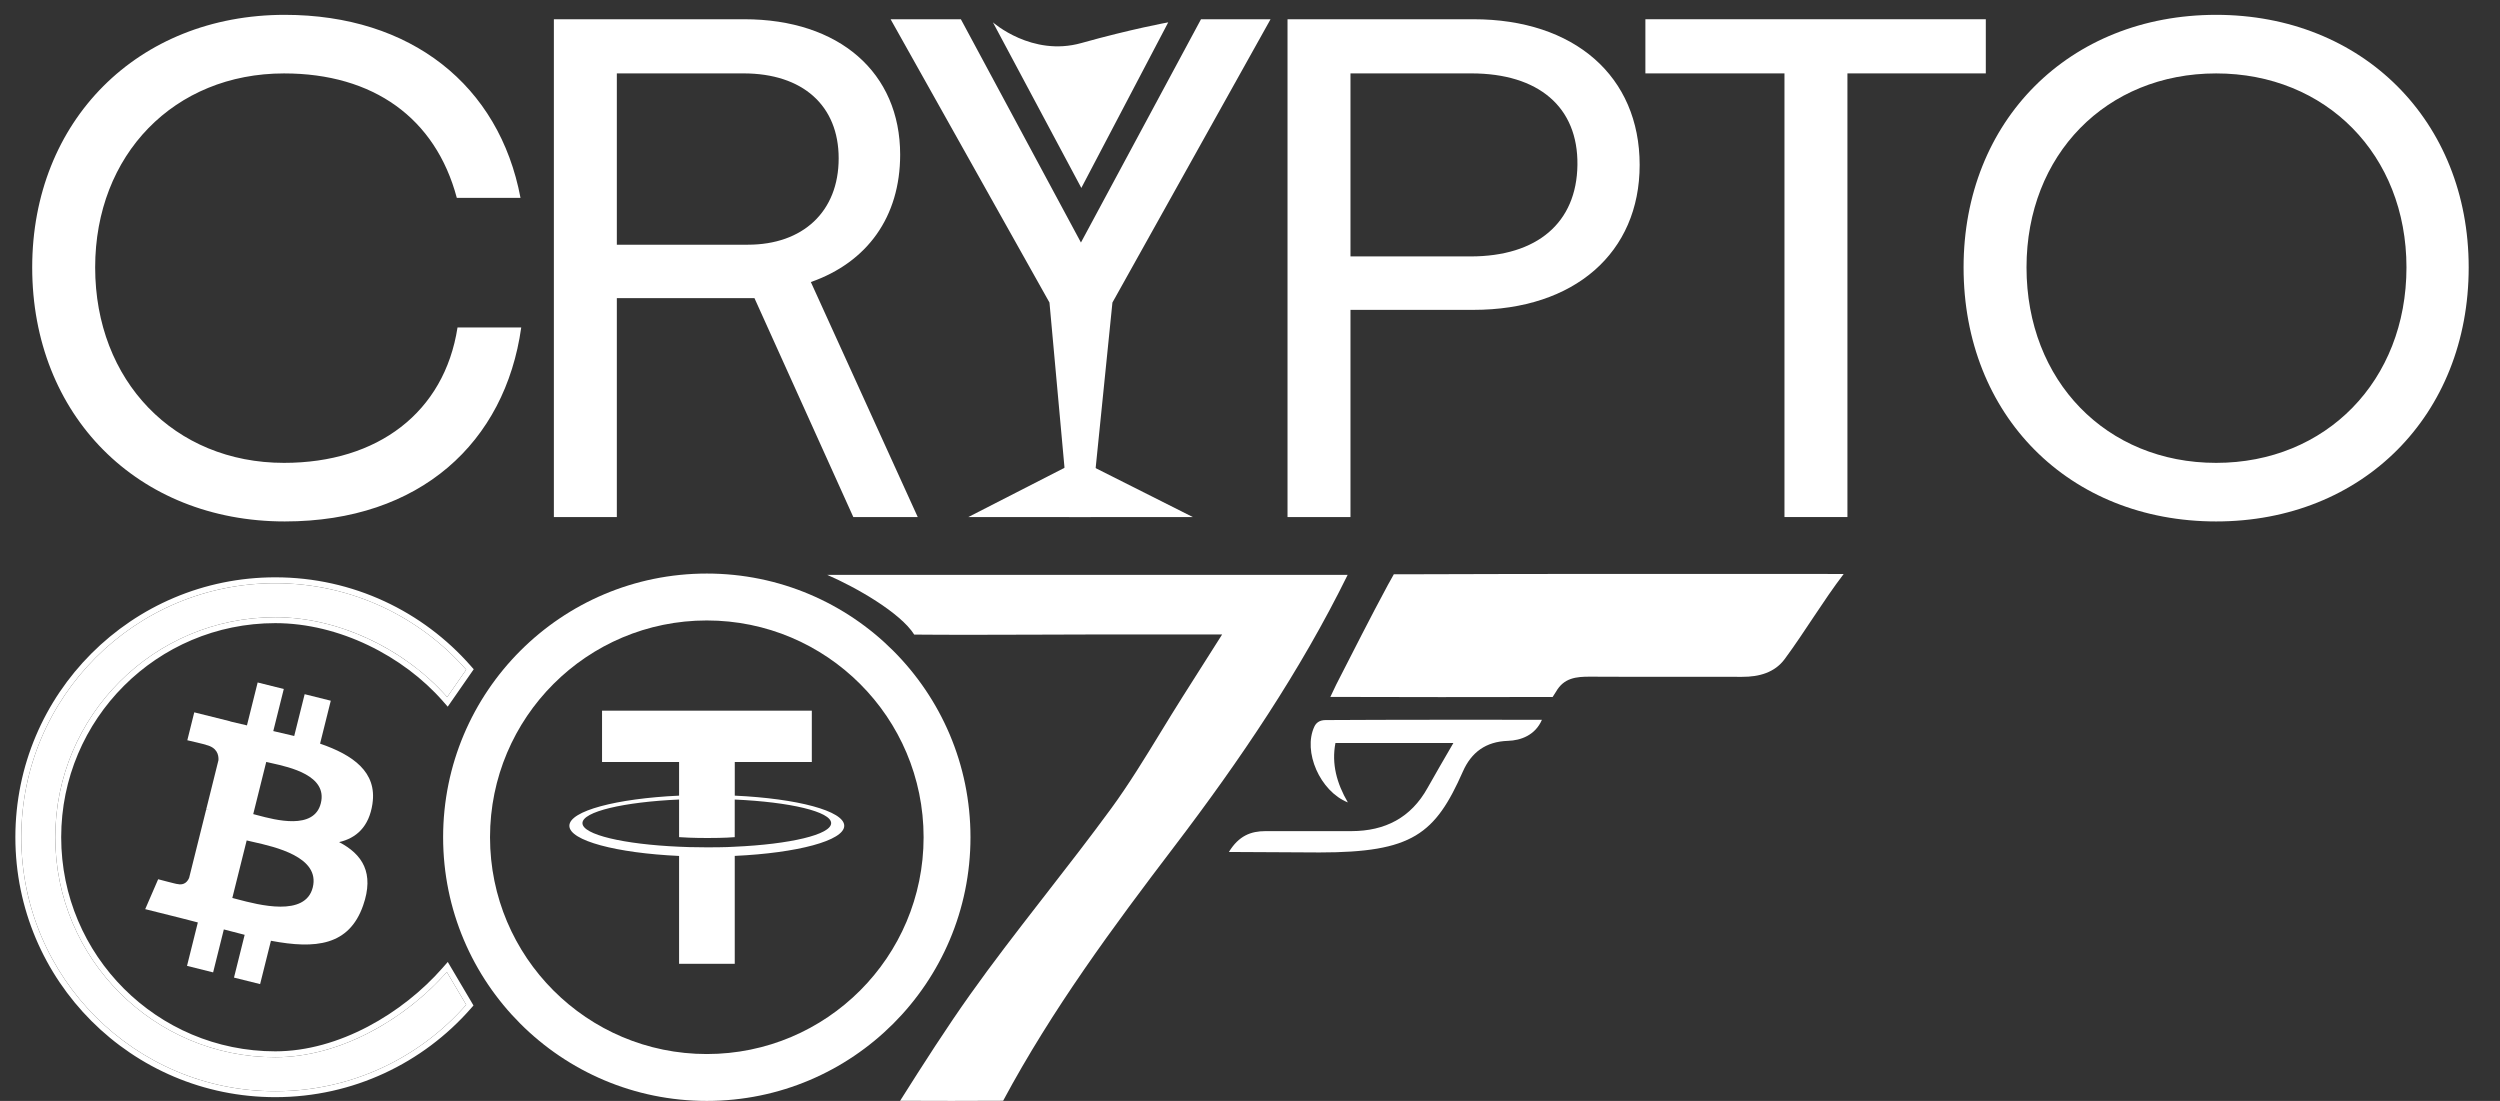
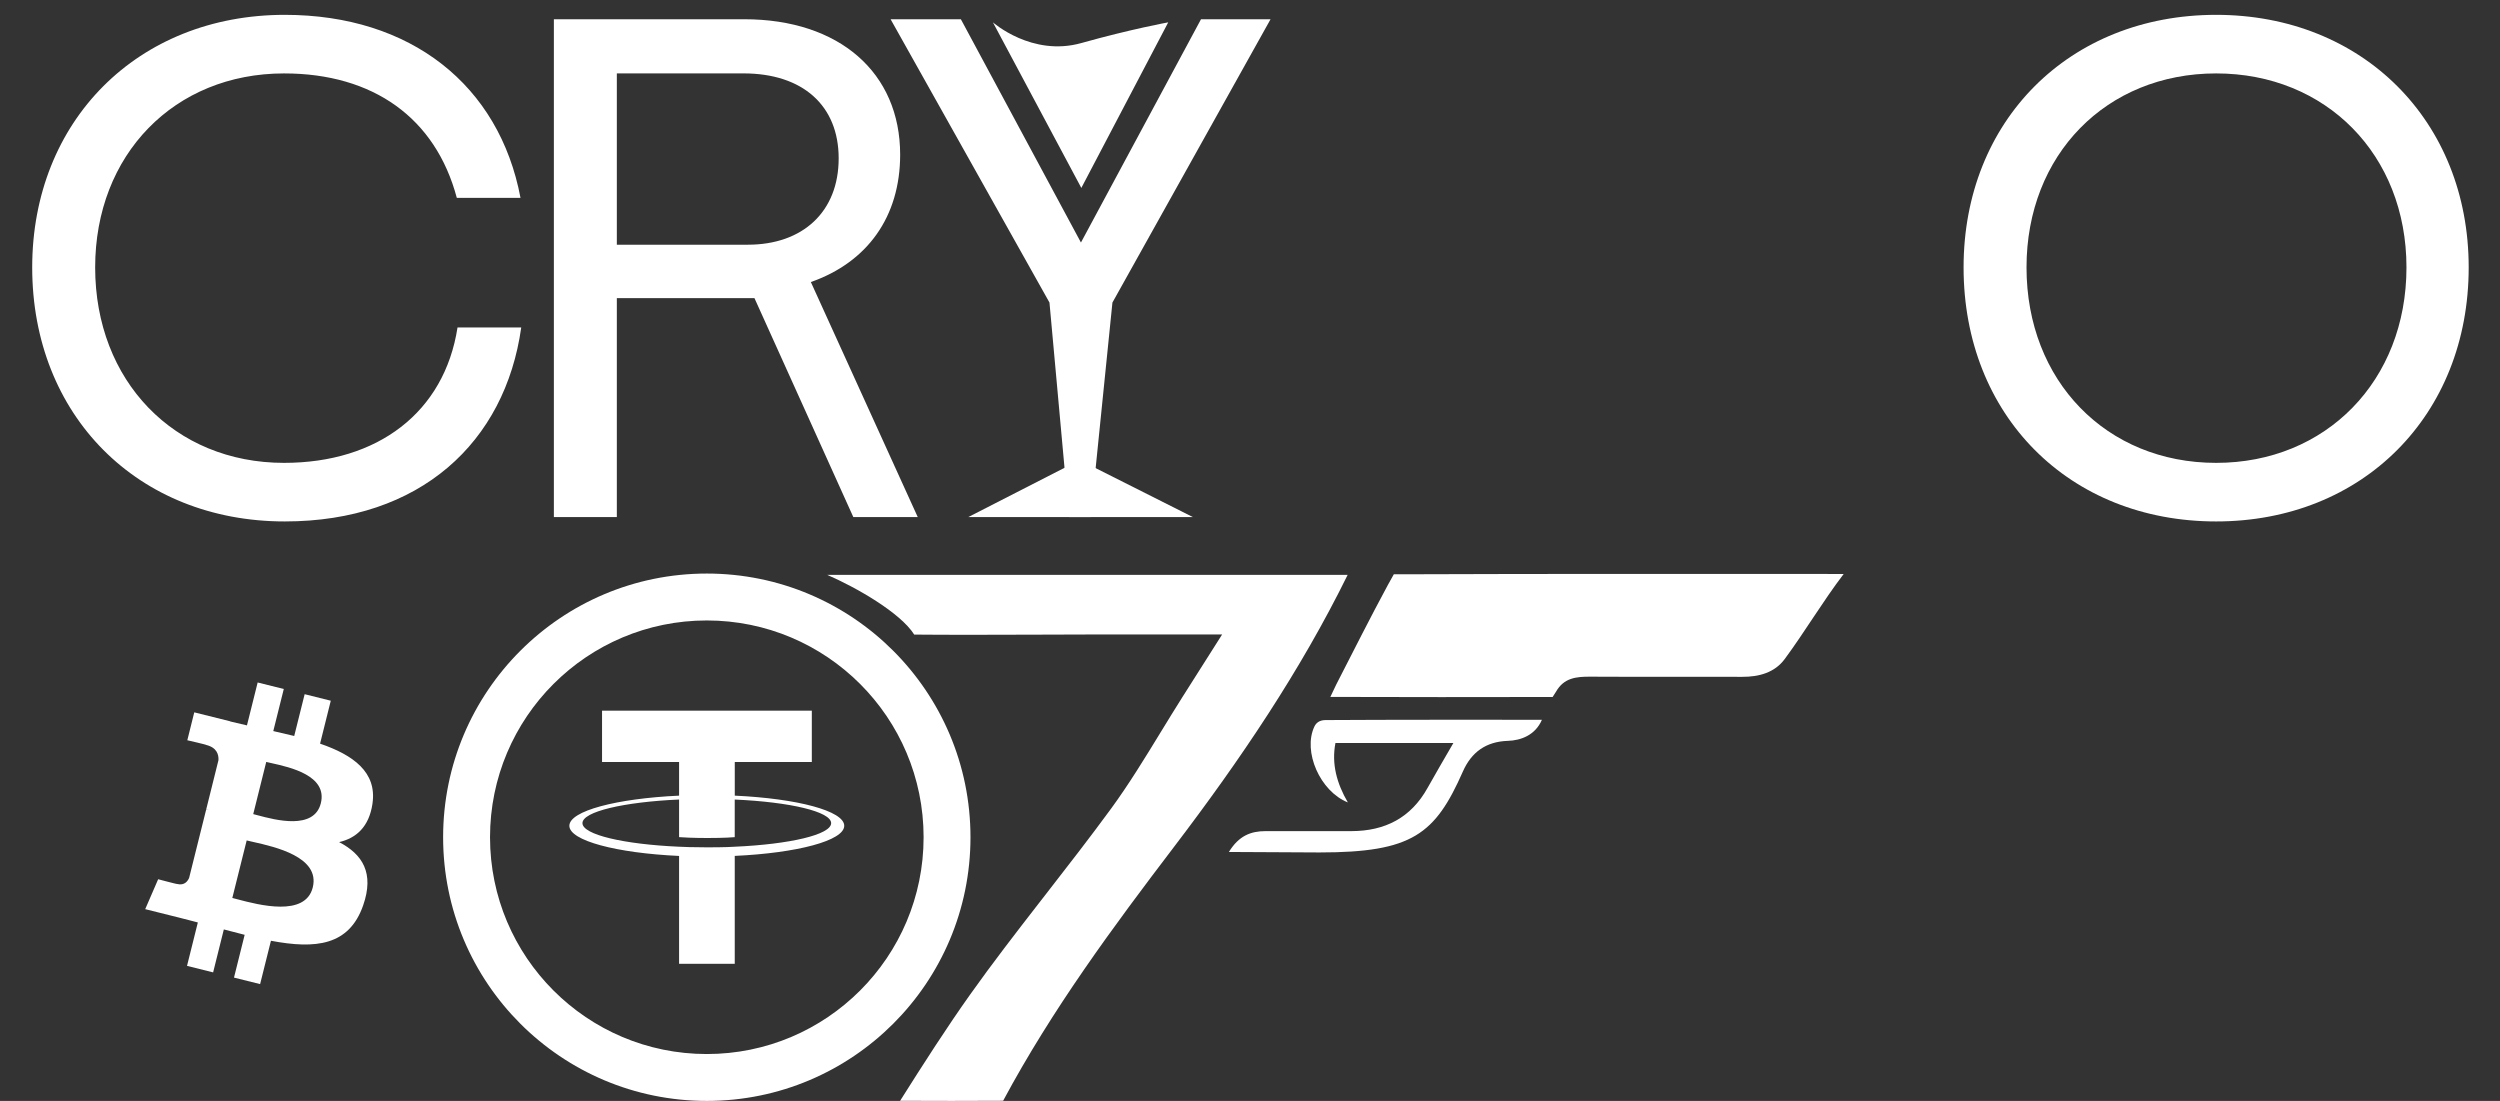
<svg xmlns="http://www.w3.org/2000/svg" width="109" height="48" viewBox="0 0 109 48" fill="none">
  <rect x="0" y="0" width="109" height="48" fill="#333333" stroke="none" />
  <path d="M96.624 22.735C90.208 22.735 85.612 18.107 85.612 11.659C85.612 5.275 90.208 0.647 96.624 0.647C103.007 0.647 107.635 5.275 107.635 11.659C107.635 18.107 103.007 22.735 96.624 22.735ZM88.356 11.659C88.356 16.607 91.836 20.181 96.624 20.181C101.411 20.181 104.922 16.607 104.922 11.659C104.922 6.744 101.411 3.201 96.624 3.201C91.836 3.201 88.356 6.744 88.356 11.659Z" fill="white" />
-   <path d="M77.803 22.543V3.2H71.739V0.839H86.581V3.2H80.548V22.543H77.803Z" fill="white" />
-   <path d="M56.136 22.543V0.839H64.244C68.648 0.839 71.489 3.328 71.489 7.19C71.489 11.021 68.648 13.51 64.244 13.51H58.881V22.543H56.136ZM58.881 11.18H64.116C67.021 11.18 68.744 9.712 68.776 7.19C68.808 4.669 67.085 3.2 64.148 3.2H58.881V11.18Z" fill="white" />
  <path d="M46.608 22.543L45.757 13.191L38.83 0.839H41.894L47.129 10.574L52.364 0.839H55.396L48.502 13.191L47.554 22.543H46.608Z" fill="white" />
  <path d="M24.149 22.543V0.839H32.448C36.597 0.839 39.247 3.169 39.247 6.743C39.247 9.457 37.81 11.436 35.353 12.297L40.013 22.543H37.204L32.895 13H26.894V22.543H24.149ZM26.894 10.669H32.608C35.002 10.669 36.566 9.233 36.566 6.903C36.566 4.605 35.002 3.2 32.416 3.2H26.894V10.669Z" fill="white" />
  <path d="M12.416 22.735C6 22.735 1.404 18.107 1.404 11.659C1.404 5.275 6 0.647 12.416 0.647C17.906 0.647 21.768 3.711 22.694 8.627H19.917C18.991 5.148 16.278 3.201 12.384 3.201C7.596 3.201 4.149 6.744 4.149 11.659C4.149 16.607 7.596 20.181 12.384 20.181C16.469 20.181 19.374 17.979 19.948 14.277H22.726C22.023 19.288 18.321 22.735 12.416 22.735Z" fill="white" />
  <path d="M77.816 28.731C77.377 29.326 76.698 29.513 75.959 29.51C73.748 29.502 71.54 29.516 69.329 29.503C68.723 29.5 68.185 29.555 67.843 30.157C67.808 30.219 67.79 30.237 67.695 30.389C67.571 30.389 67.449 30.389 67.364 30.389C64.338 30.399 61.312 30.393 58.286 30.386C58.224 30.386 58.138 30.386 58.003 30.386C58.076 30.224 58.003 30.386 58.26 29.846C59.005 28.396 59.736 26.939 60.511 25.505C60.572 25.393 60.668 25.221 60.77 25.039C60.921 25.039 61.065 25.039 61.175 25.039C67.443 25.016 73.712 25.022 79.981 25.025C80.048 25.025 80.186 25.025 80.385 25.025C79.475 26.218 78.707 27.522 77.816 28.731Z" fill="white" />
  <path d="M53.58 37.146C54.011 36.439 54.538 36.238 55.171 36.237C56.422 36.237 57.671 36.237 58.922 36.237C60.387 36.235 61.521 35.655 62.245 34.347C62.593 33.721 62.959 33.104 63.367 32.396H58.225C58.051 33.299 58.279 34.148 58.766 34.986C57.552 34.502 56.796 32.764 57.306 31.68C57.374 31.536 57.508 31.395 57.798 31.395C60.874 31.377 64.053 31.382 67.228 31.382C66.938 32.057 66.306 32.283 65.749 32.301C64.781 32.331 64.151 32.803 63.784 33.633C62.574 36.371 61.584 37.167 57.534 37.167C56.183 37.167 54.993 37.146 53.58 37.146Z" fill="white" />
  <path fill-rule="evenodd" clip-rule="evenodd" d="M30.817 45.956C36.037 45.956 40.269 41.724 40.269 36.504C40.269 31.283 36.037 27.052 30.817 27.052C25.596 27.052 21.365 31.283 21.365 36.504C21.365 41.724 25.596 45.956 30.817 45.956ZM30.817 48C37.166 48 42.313 42.853 42.313 36.504C42.313 30.154 37.166 25.007 30.817 25.007C24.467 25.007 19.32 30.154 19.32 36.504C19.32 42.853 24.467 48 30.817 48Z" fill="white" />
  <path fill-rule="evenodd" clip-rule="evenodd" d="M32.036 36.917C31.968 36.923 31.616 36.944 30.831 36.944C30.207 36.944 29.764 36.925 29.608 36.917C27.196 36.811 25.395 36.392 25.395 35.889C25.395 35.386 27.196 34.967 29.608 34.859V36.499C29.766 36.511 30.218 36.537 30.842 36.537C31.591 36.537 31.966 36.506 32.034 36.5V34.86C34.441 34.967 36.238 35.387 36.238 35.889C36.238 36.39 34.442 36.81 32.034 36.917L32.036 36.917ZM32.036 34.691V33.223H35.395V30.984H26.249V33.223H29.608V34.69C26.878 34.816 24.824 35.356 24.824 36.004C24.824 36.653 26.878 37.193 29.608 37.319V42.023H32.035V37.317C34.759 37.192 36.809 36.651 36.809 36.004C36.809 35.356 34.761 34.816 32.035 34.69L32.036 34.691Z" fill="white" />
-   <path fill-rule="evenodd" clip-rule="evenodd" d="M12.003 26.911C6.705 26.911 2.41 31.206 2.41 36.504C2.41 41.801 6.705 46.096 12.003 46.096C14.876 46.096 17.722 44.383 19.482 42.38L20.327 43.809C18.298 46.118 15.32 47.578 12.003 47.578C5.886 47.578 0.928 42.62 0.928 36.504C0.928 30.387 5.886 25.429 12.003 25.429C15.32 25.429 18.298 26.889 20.327 29.198L19.497 30.393C17.738 28.39 14.876 26.911 12.003 26.911Z" fill="white" />
-   <path fill-rule="evenodd" clip-rule="evenodd" d="M19.523 41.941L20.644 43.838L20.521 43.979C18.445 46.342 15.398 47.836 12.003 47.836C5.744 47.836 0.67 42.762 0.67 36.504C0.67 30.244 5.744 25.171 12.003 25.171C15.398 25.171 18.445 26.665 20.521 29.028L20.654 29.18L19.521 30.811L19.303 30.563C17.587 28.609 14.794 27.169 12.003 27.169C6.847 27.169 2.668 31.348 2.668 36.504C2.668 41.659 6.847 45.838 12.003 45.838C14.781 45.838 17.562 44.174 19.288 42.209L19.523 41.941ZM19.319 30.196C17.549 28.294 14.781 26.911 12.003 26.911C6.705 26.911 2.41 31.206 2.41 36.504C2.41 41.801 6.705 46.096 12.003 46.096C14.78 46.096 17.531 44.496 19.3 42.581C19.362 42.514 19.422 42.447 19.482 42.38L20.327 43.809C18.298 46.118 15.32 47.578 12.003 47.578C5.886 47.578 0.928 42.62 0.928 36.504C0.928 30.387 5.886 25.429 12.003 25.429C15.32 25.429 18.298 26.889 20.327 29.198L19.497 30.392C19.439 30.326 19.38 30.261 19.319 30.196Z" fill="white" />
  <path fill-rule="evenodd" clip-rule="evenodd" d="M16.239 35.043C16.446 33.661 15.394 32.918 13.955 32.423L14.422 30.551L13.283 30.267L12.828 32.089C12.529 32.015 12.221 31.944 11.915 31.875L12.373 30.04L11.234 29.756L10.767 31.627C10.52 31.571 10.276 31.515 10.04 31.456L10.041 31.45L8.47 31.058L8.167 32.275C8.167 32.275 9.012 32.469 8.994 32.481C9.456 32.596 9.539 32.901 9.525 33.143L8.994 35.276C9.025 35.284 9.067 35.295 9.112 35.314L9.079 35.306C9.051 35.298 9.022 35.291 8.992 35.284L8.247 38.271C8.19 38.411 8.047 38.622 7.725 38.542C7.736 38.558 6.896 38.335 6.896 38.335L6.331 39.639L7.813 40.009C7.976 40.05 8.136 40.092 8.295 40.133L8.295 40.133L8.295 40.133C8.406 40.162 8.516 40.191 8.626 40.219L8.154 42.112L9.292 42.396L9.759 40.523C10.07 40.607 10.372 40.685 10.667 40.758L10.202 42.623L11.341 42.907L11.813 41.017C13.756 41.385 15.217 41.236 15.832 39.479C16.327 38.064 15.807 37.248 14.785 36.716C15.529 36.544 16.09 36.054 16.24 35.043L16.239 35.043L16.239 35.043ZM13.636 38.693C13.313 39.991 11.281 39.455 10.351 39.209C10.268 39.187 10.193 39.167 10.129 39.151L10.755 36.643C10.833 36.663 10.928 36.684 11.035 36.708L11.035 36.708C11.997 36.924 13.967 37.366 13.636 38.693H13.636ZM11.228 35.544C12.003 35.751 13.694 36.202 13.988 35.022H13.988C14.289 33.816 12.646 33.452 11.843 33.274C11.753 33.254 11.673 33.236 11.608 33.22L11.041 35.495C11.095 35.508 11.158 35.525 11.228 35.544Z" fill="white" />
  <path fill-rule="evenodd" clip-rule="evenodd" d="M39.86 27.668C39.264 26.719 37.333 25.611 36.063 25.063L58.758 25.063C56.701 29.246 54.083 33.121 51.197 36.911C48.55 40.386 45.88 43.995 43.737 47.993C42.036 48.004 40.951 48 39.245 47.994C40.259 46.388 41.274 44.803 42.304 43.354C43.264 42.003 44.282 40.684 45.325 39.341C45.426 39.211 45.527 39.081 45.628 38.951C46.568 37.742 47.527 36.508 48.45 35.247M39.86 27.668C41.226 27.683 43.747 27.677 45.12 27.671C45.867 27.668 46.619 27.664 47.379 27.664H53.284L51.569 30.368C51.246 30.877 50.928 31.398 50.609 31.919C49.91 33.063 49.209 34.21 48.45 35.247" fill="white" />
  <path d="M42.218 22.544L47.072 20.059L52.008 22.544H42.218Z" fill="white" />
  <path d="M47.146 1.877C44.99 2.484 43.291 0.974 43.291 0.974L47.146 8.194L50.935 0.974C50.935 0.974 49.302 1.271 47.146 1.877Z" fill="white" />
</svg>